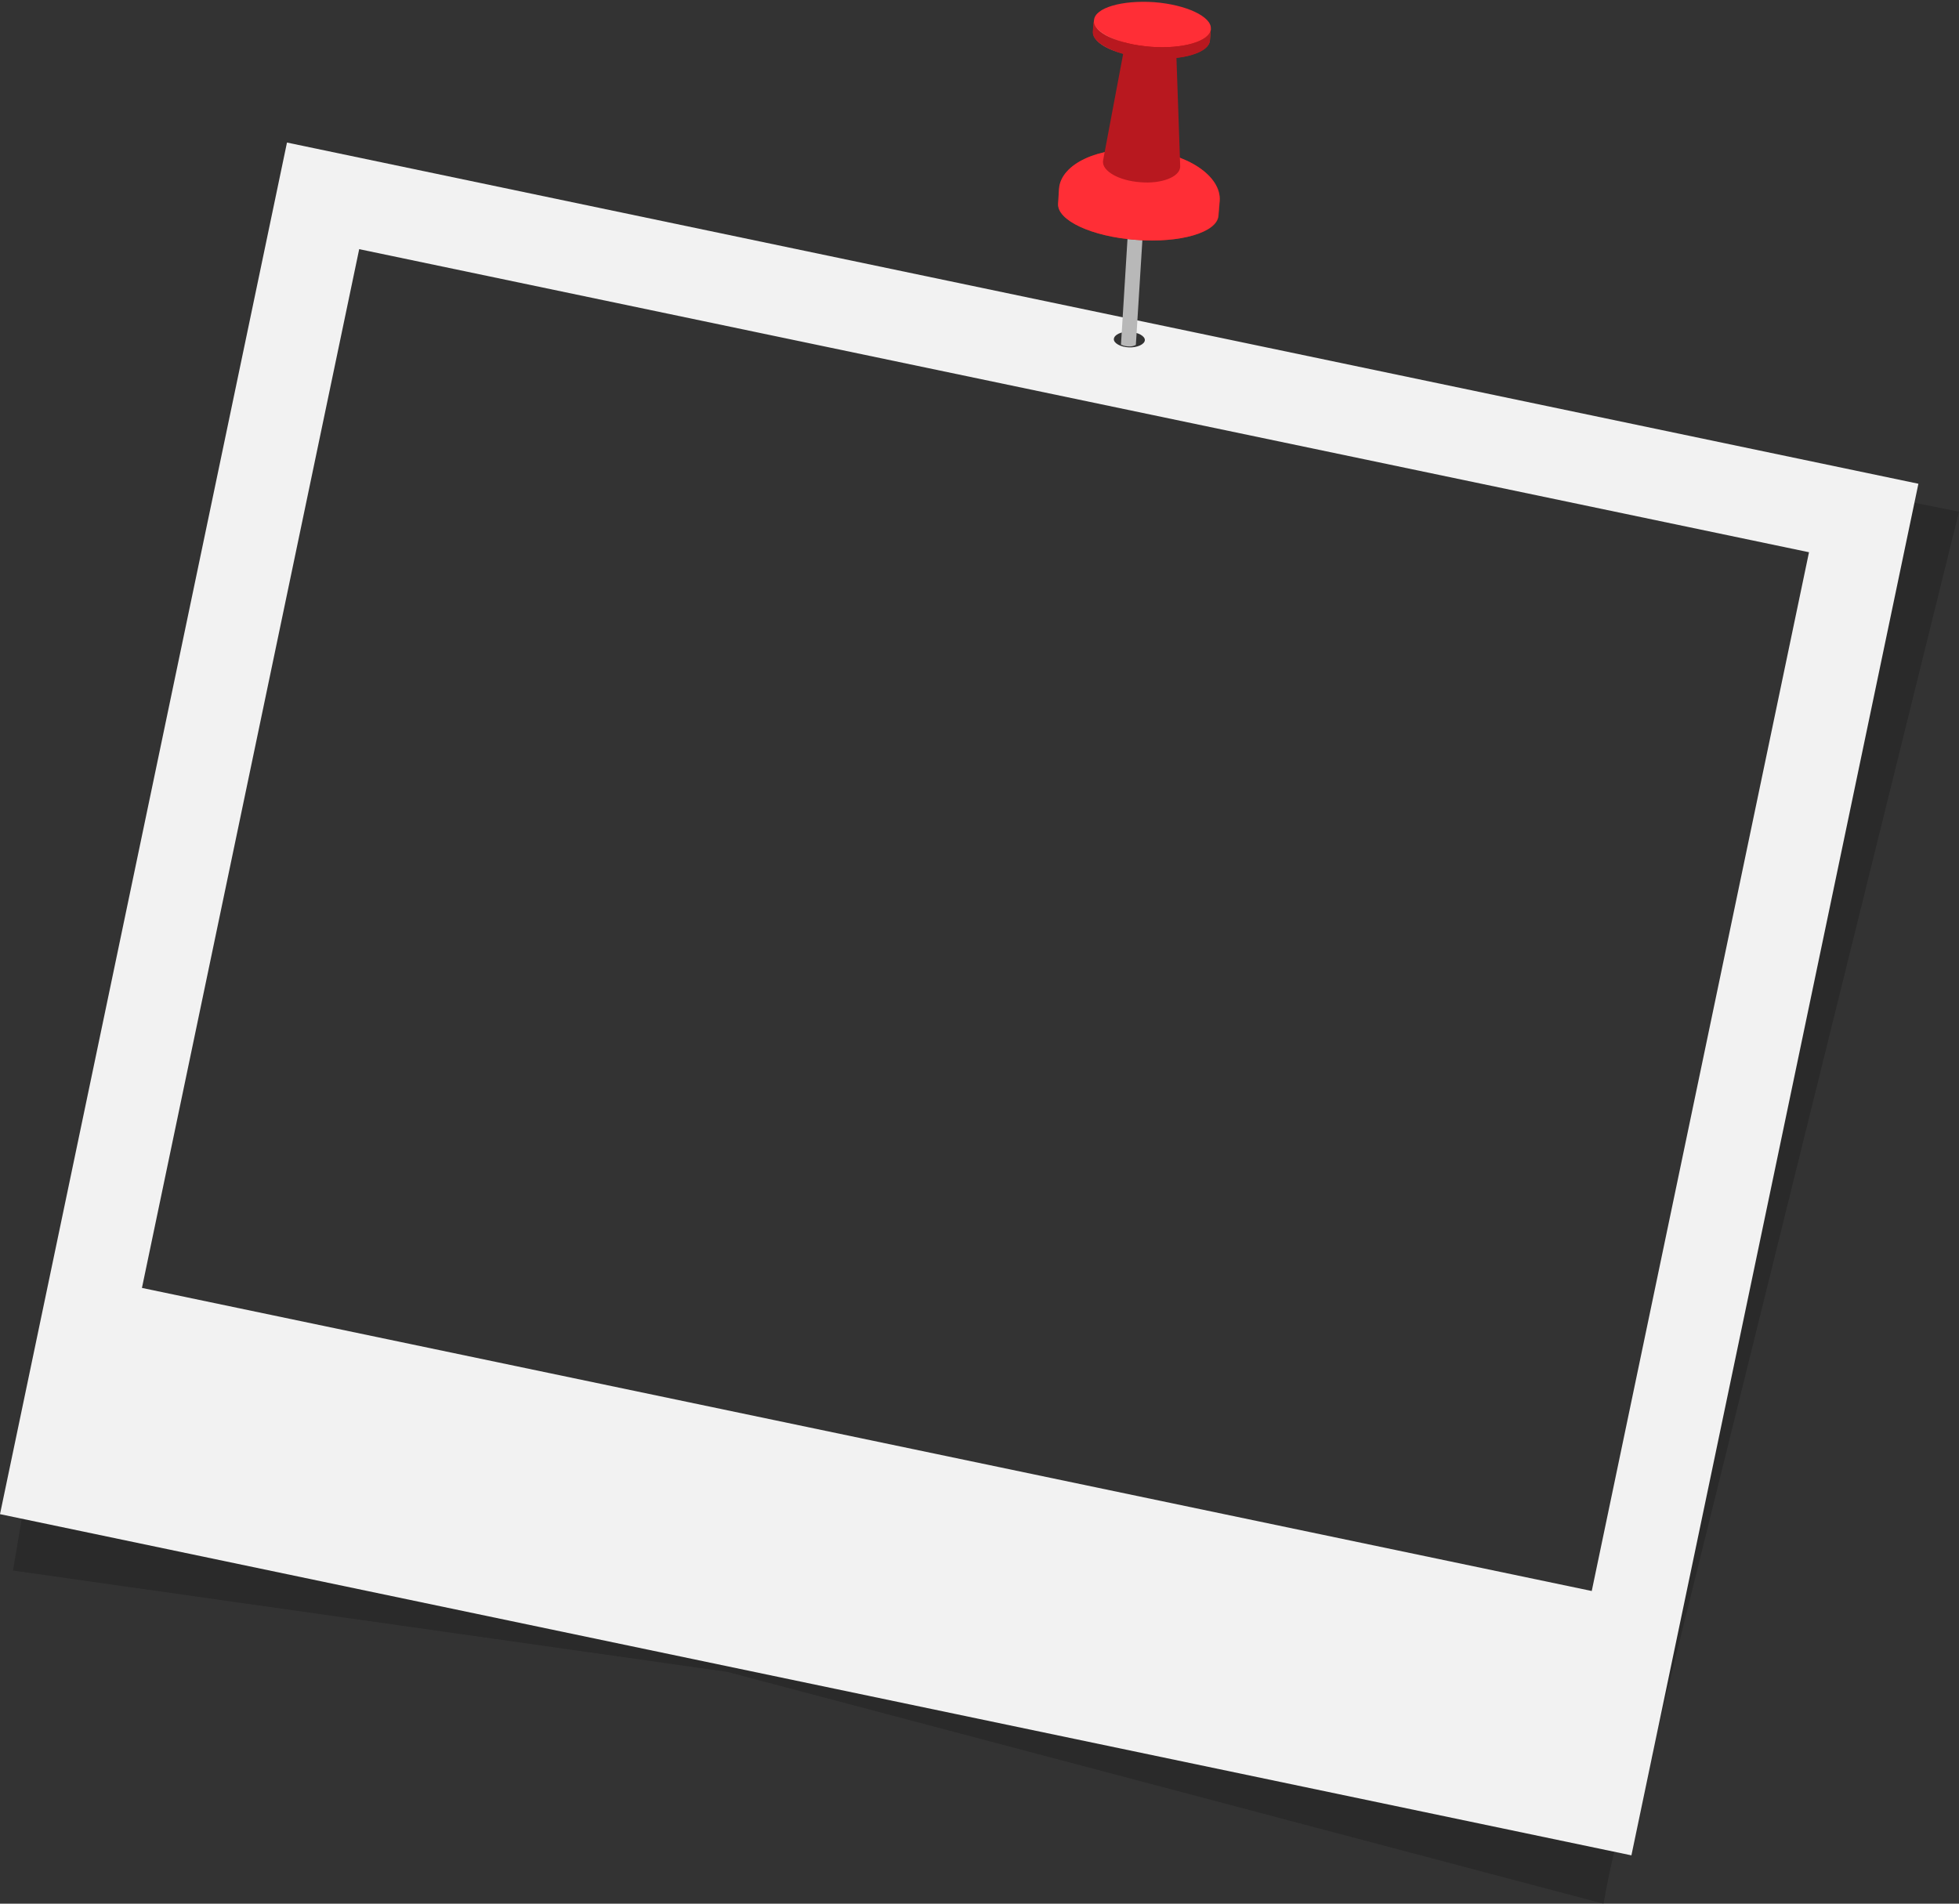
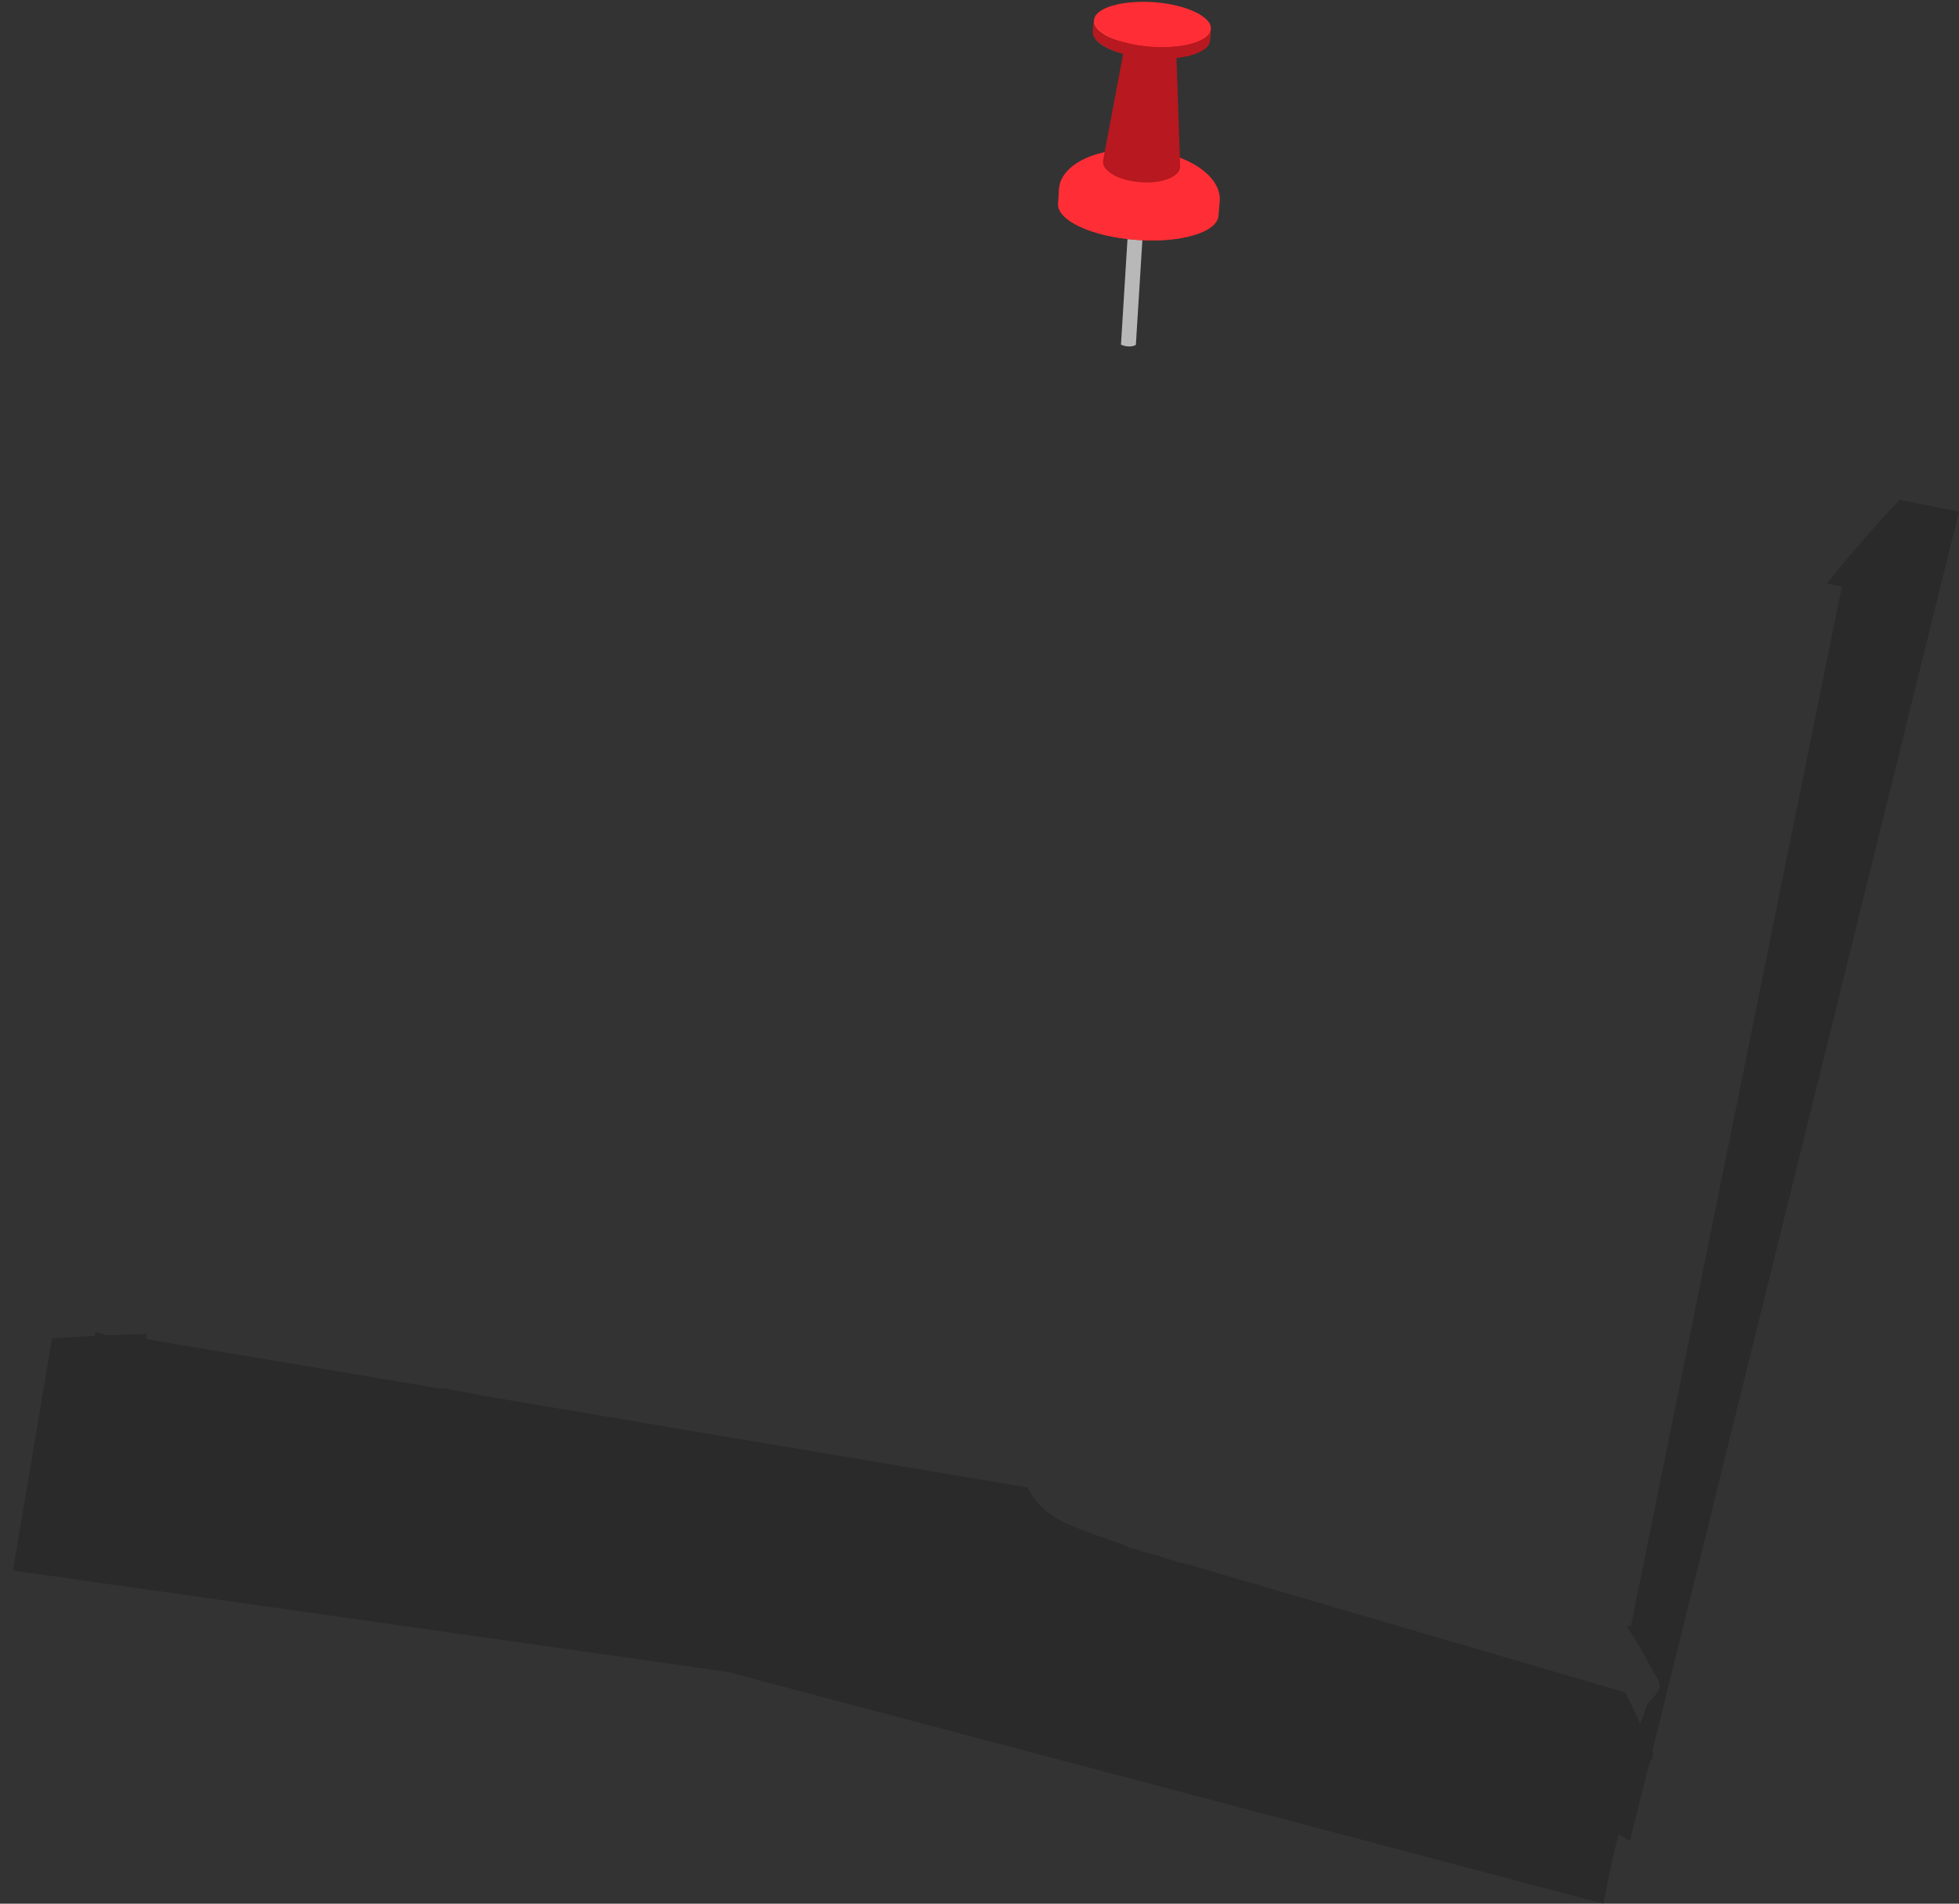
<svg xmlns="http://www.w3.org/2000/svg" xmlns:xlink="http://www.w3.org/1999/xlink" height="614.3" preserveAspectRatio="xMidYMid meet" version="1.0" viewBox="0.0 -0.6 632.1 614.3" width="632.1" zoomAndPan="magnify">
  <rect x="0.0" y="-0.6" width="632.1" height="614.3" fill="#333333" stroke="none" />
  <g id="change1_1">
    <path d="M533.2,564.3c0.5,1.6-0.1,2.8-1,3.9l-6.3,25.3l-3.6-2.2 c-2,7.4-3.6,14.9-4.9,22.4l-282.7-74.8L4.2,506.2l12.6-74.9c4.6-0.3,9.1-0.6,13.7-0.8l0.3-1.2c1.3,0.3,2.6,0.7,3.9,1 c4.2-0.2,8.4-0.3,12.6-0.4l-0.3,1.6l94.5,15.9c0.8,0,1.6,0.1,2.4,0.1c4,0.7,7.9,1.5,11.9,2.3l175.8,29.6c2.5,5.4,7.5,9.6,13.8,12.2 c5.9,2.4,11.8,4.5,17.7,6.5c0,0.1,0,0.2,0,0.3l12.7,3.7c1.1,0.4,2.3,0.7,3.4,1.1c1,0.3,2,0.6,3,0.7l142.1,41.6 c1.8,3.2,3.4,6.6,4.9,10.1c0.8-1.6,1.4-3.4,1.9-5.2c1-3,6-5,3.9-9c-3.5-5.9-6.5-12-10.2-17.4l1.4,0.3l68.1-335.6l-4.8-1 c7.4-9.3,15.2-18.3,23.4-27l19.2,3.8L533.2,564.3z" fill="#1A1A1A" opacity=".34" />
  </g>
  <g id="change2_1">
-     <path d="M92.6,45.4L0,488l526.4,110.1L619,155.5L92.6,45.4z M364.5,106.5c2.8,0.1,5,1.4,4.9,2.7s-2.4,2.4-5.1,2.3 c-2.8-0.1-5-1.4-4.9-2.7C359.5,107.4,361.8,106.3,364.5,106.5z M513.6,512.8L45.8,415l70.1-335.2l467.8,97.8L513.6,512.8z" fill="#F2F2F2" />
-   </g>
+     </g>
  <g id="change3_1">
    <path d="M364.5,111.2c0.8,0,1.4-0.2,2-0.5l2.3-36.9l-4.8-0.5l-2.3,37.3C362.5,111,363.4,111.2,364.5,111.2z" fill="#B8B8B8" />
  </g>
  <radialGradient cx="-106.556" cy="9543.504" fx="-111.442" fy="9543.541" gradientTransform="matrix(.997 .076 -.035 .463 805.804 -4347.381)" gradientUnits="userSpaceOnUse" id="a" r="28.885" xlink:actuate="onLoad" xlink:show="other" xlink:type="simple">
    <stop offset=".028" stop-color="#f5aba4" />
    <stop offset=".127" stop-color="#f79389" />
    <stop offset=".381" stop-color="#fa5a49" />
    <stop offset=".501" stop-color="#fc4430" />
    <stop offset=".848" stop-color="#ba2c1c" />
  </radialGradient>
  <path d="M368.8,47.7c-14.3-1.1-26.3,4.5-27,12.6l-0.3,4.8c-0.4,5.4,10.8,10.7,25.1,11.7 c14.3,1.1,26.2-2.4,26.6-7.8l0.4-4.8C394.1,56.2,383.1,48.8,368.8,47.7z" fill="url(#a)" />
  <linearGradient gradientTransform="rotate(4.342 4672.322 2703.795)" gradientUnits="userSpaceOnUse" id="b" x1="161.127" x2="199.013" xlink:actuate="onLoad" xlink:show="other" xlink:type="simple" y1="344.299" y2="344.299">
    <stop offset="0" stop-color="#da2e20" />
    <stop offset=".01" stop-color="#e14336" />
    <stop offset=".026" stop-color="#eb5f53" />
    <stop offset=".043" stop-color="#f37569" />
    <stop offset=".062" stop-color="#f9857a" />
    <stop offset=".083" stop-color="#fc8e83" />
    <stop offset=".111" stop-color="#fd9186" />
    <stop offset=".153" stop-color="#eb7066" />
    <stop offset=".243" stop-color="#c82c25" />
    <stop offset=".285" stop-color="#ba120b" />
    <stop offset=".748" stop-color="#bd120c" />
    <stop offset=".965" stop-color="#d13821" />
  </linearGradient>
  <path d="M389.4,9.8c-2.5-2.9-9.2-5.3-17.3-6 c-8-0.6-14.9,0.8-17.9,3.2l-0.4-0.4L353,5.9l-0.3,3.7v0c-0.3,4,7.9,7.8,18.3,8.6c10.4,0.8,19.1-1.8,19.4-5.8l0.3-3.7L389.4,9.8z" fill="url(#b)" />
  <g id="change4_1">
    <path d="M393.5,64.2l-0.4,4.8c-0.4,5.4-12.3,8.9-26.6,7.8c-14.3-1.1-25.5-6.3-25.1-11.7l0.3-4.8 c0.6-8,12.7-13.6,27-12.6C383.1,48.8,394.1,56.2,393.5,64.2z M372.4,0.1C362-0.6,353.3,1.9,353,5.9c-0.3,4,7.9,7.8,18.3,8.6 c10.4,0.8,19.1-1.8,19.4-5.8C391,4.8,382.8,0.9,372.4,0.1z" fill="#FF2E36" />
  </g>
  <g id="change5_1">
    <path d="M390.7,8.8l-0.3,3.7c-0.2,2.8-4.6,4.9-10.8,5.6l1.2,34.6c0,0.2,0,0.4,0,0.6c-0.2,3.2-6,5.5-12.9,4.9 c-6.9-0.5-12.3-3.6-12-6.8c0-0.2,0.1-0.4,0.1-0.6l6.4-34c-6-1.7-10-4.4-9.8-7.2v0l0.3-3.7c-0.3,4,7.9,7.8,18.3,8.6 C381.7,15.3,390.4,12.7,390.7,8.8z" fill="#B8181F" />
  </g>
</svg>